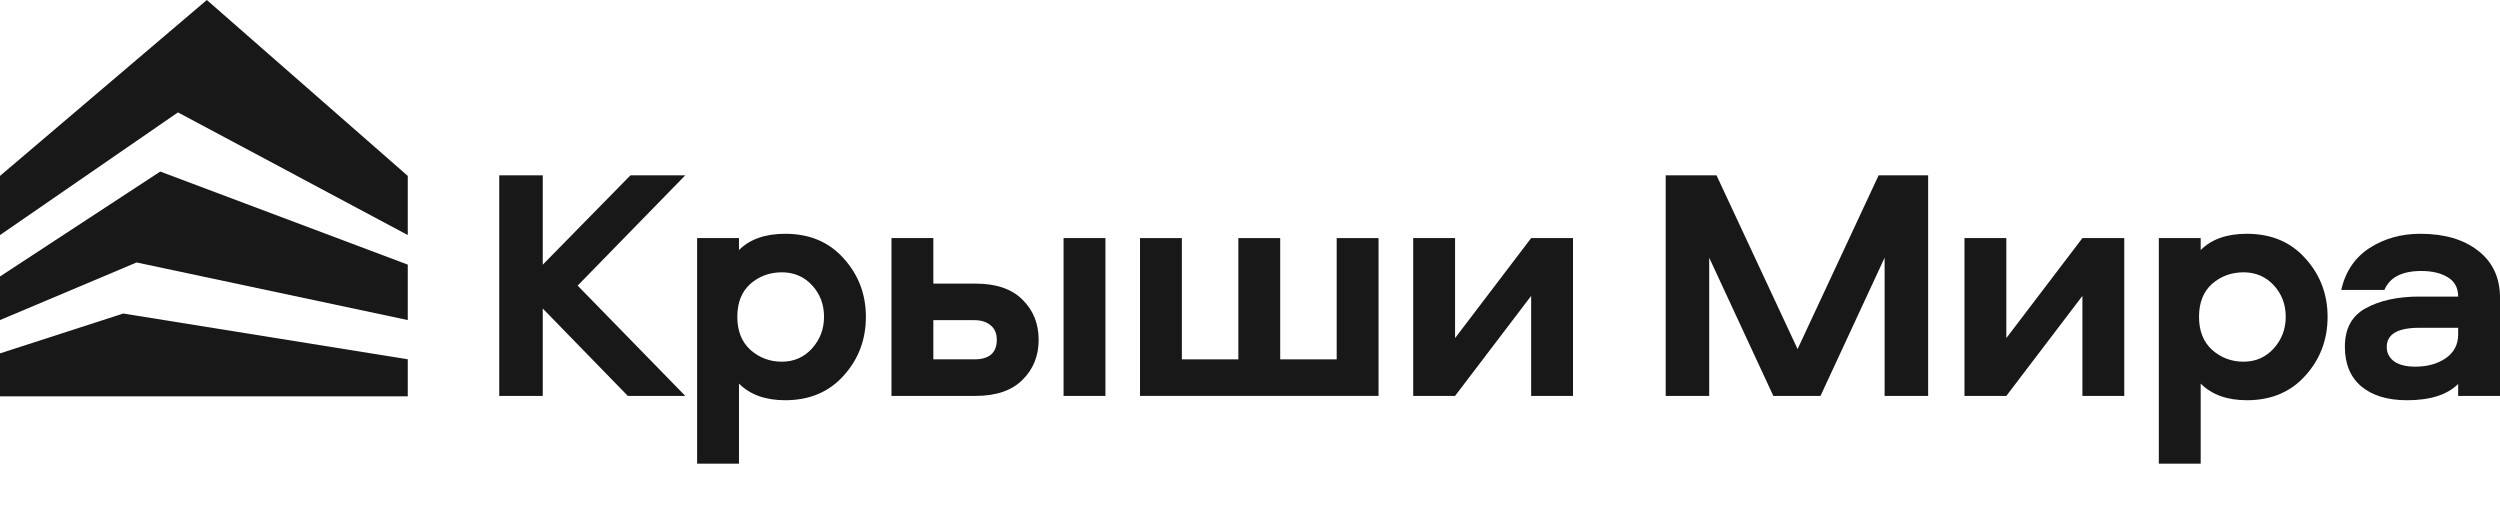
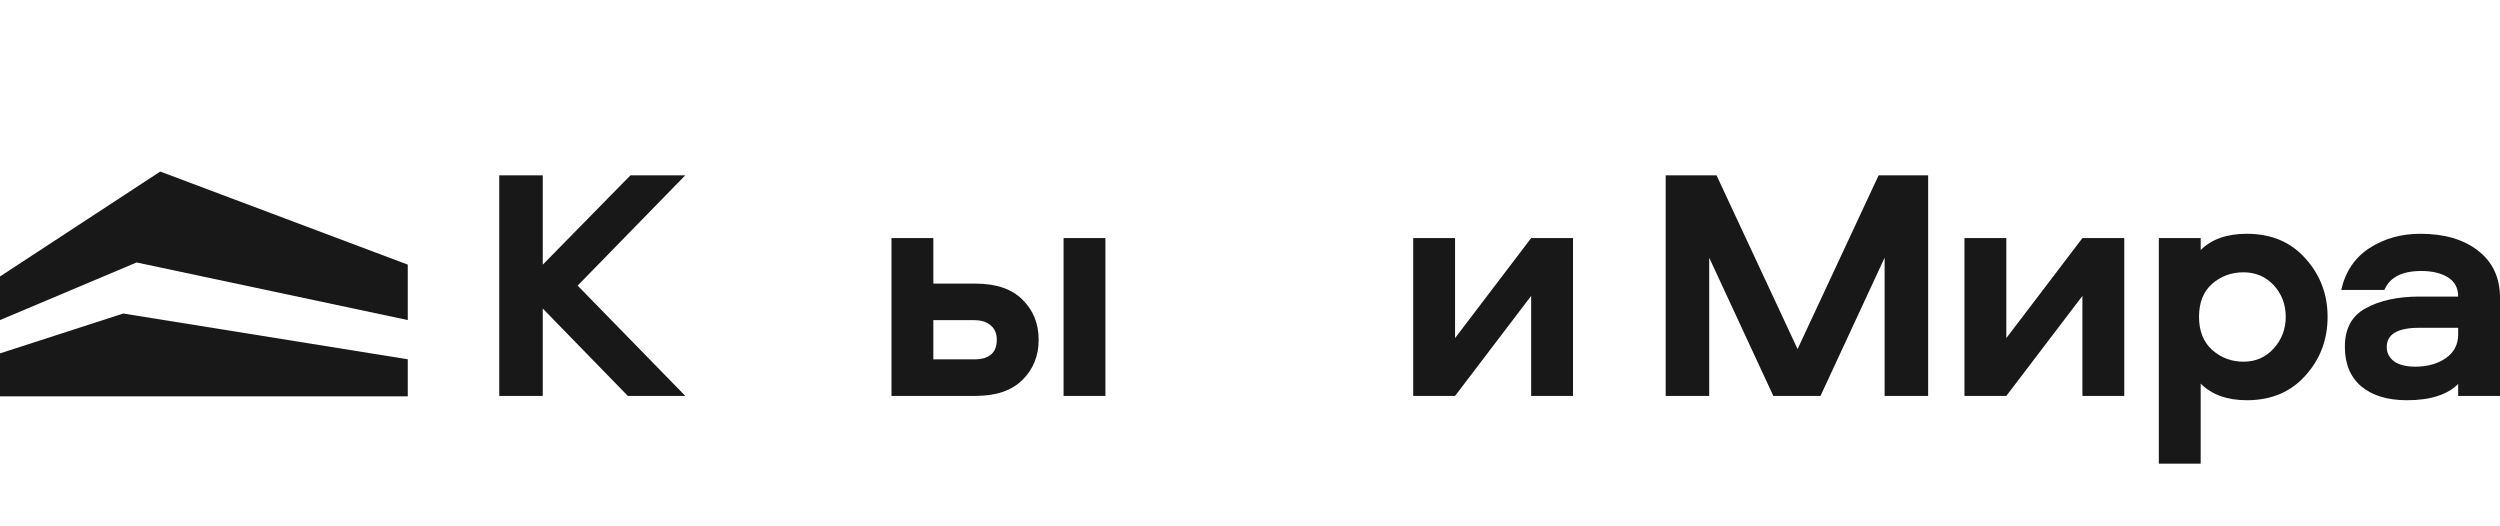
<svg xmlns="http://www.w3.org/2000/svg" width="656" height="138" viewBox="0 0 656 138" fill="none">
  <path d="M635.083 61.343C641.418 61.343 646.474 62.825 650.252 65.789C654.088 68.753 656.005 72.879 656.005 78.168V103.885H645.021V100.747C642.173 103.595 637.698 105.019 631.596 105.019C626.482 105.019 622.471 103.798 619.566 101.357C616.718 98.916 615.294 95.458 615.294 90.983C615.294 86.218 617.125 82.847 620.786 80.871C624.506 78.837 629.184 77.82 634.821 77.82H645.021C645.021 75.553 644.12 73.868 642.319 72.763C640.517 71.659 638.192 71.107 635.345 71.107C630.288 71.107 627.063 72.763 625.668 76.076H614.335C615.439 71.252 617.909 67.591 621.745 65.092C625.639 62.593 630.085 61.343 635.083 61.343ZM645.021 87.758V86.014H634.821C629.126 86.014 626.278 87.7 626.278 91.07C626.278 92.581 626.917 93.831 628.196 94.819C629.533 95.749 631.393 96.214 633.775 96.214C636.914 96.214 639.558 95.487 641.708 94.034C643.917 92.523 645.021 90.431 645.021 87.758Z" fill="#181818" />
  <path d="M610.76 83.137C610.76 89.123 608.813 94.267 604.92 98.568C601.084 102.868 595.969 105.019 589.576 105.019C584.404 105.019 580.365 103.566 577.459 100.66V121.669H566.475V62.476H577.459V65.615C580.307 62.767 584.346 61.343 589.576 61.343C595.969 61.343 601.084 63.493 604.92 67.794C608.813 72.095 610.76 77.209 610.76 83.137ZM599.776 83.137C599.776 79.883 598.73 77.122 596.638 74.856C594.546 72.589 591.901 71.456 588.705 71.456C585.508 71.456 582.748 72.473 580.423 74.507C578.156 76.541 577.023 79.418 577.023 83.137C577.023 86.857 578.185 89.763 580.51 91.855C582.835 93.889 585.566 94.906 588.705 94.906C591.901 94.906 594.546 93.744 596.638 91.419C598.73 89.094 599.776 86.334 599.776 83.137Z" fill="#181818" />
  <path d="M546.423 62.476H557.408V103.885H546.423V77.645L526.46 103.885H515.476V62.476H526.46V88.716L546.423 62.476Z" fill="#181818" />
  <path d="M450.413 46L471.684 91.593L492.955 46H505.944V103.885H494.524V67.62L477.699 103.885H465.32L448.495 67.62V103.885H437.075V46H450.413Z" fill="#181818" />
  <path d="M401.772 62.476H412.757V103.885H401.772V77.645L381.809 103.885H370.825V62.476H381.809V88.716L401.772 62.476Z" fill="#181818" />
-   <path d="M299.138 103.885V62.476H310.122V94.296H324.942V62.476H335.926V94.296H350.746V62.476H361.731V103.885H299.138Z" fill="#181818" />
  <path d="M233.923 62.476H244.907V74.419H255.979C261.383 74.419 265.481 75.814 268.27 78.604C271.118 81.394 272.542 84.91 272.542 89.152C272.542 93.395 271.118 96.911 268.27 99.701C265.481 102.49 261.383 103.885 255.979 103.885H233.923V62.476ZM244.907 84.009V94.296H255.63C259.582 94.296 261.558 92.581 261.558 89.152C261.558 87.525 261.035 86.275 259.989 85.404C258.943 84.474 257.49 84.009 255.63 84.009H244.907ZM279.08 62.476H290.065V103.885H279.08V62.476Z" fill="#181818" />
-   <path d="M227.21 83.137C227.21 89.123 225.263 94.267 221.369 98.568C217.533 102.868 212.419 105.019 206.026 105.019C200.853 105.019 196.814 103.566 193.908 100.66V121.669H182.924V62.476H193.908V65.615C196.756 62.767 200.795 61.343 206.026 61.343C212.419 61.343 217.533 63.493 221.369 67.794C225.263 72.095 227.21 77.209 227.21 83.137ZM216.225 83.137C216.225 79.883 215.179 77.122 213.087 74.856C210.995 72.589 208.35 71.456 205.154 71.456C201.957 71.456 199.197 72.473 196.872 74.507C194.605 76.541 193.472 79.418 193.472 83.137C193.472 86.857 194.635 89.763 196.959 91.855C199.284 93.889 202.016 94.906 205.154 94.906C208.35 94.906 210.995 93.744 213.087 91.419C215.179 89.094 216.225 86.334 216.225 83.137Z" fill="#181818" />
  <path d="M179.819 103.885H164.737L142.42 80.958V103.885H131V46H142.42V69.451L165.435 46H179.819L151.574 74.943L179.819 103.885Z" fill="#181818" />
-   <path d="M54.275 0L107 46.158V61.68L46.697 29.492L0 61.68V46.158L54.275 0Z" fill="#181818" />
  <path d="M35.842 68.87L0 83.983V72.546L42.045 45.015L107 69.441V83.983L35.842 68.87Z" fill="#181818" />
  <path d="M0 104V92.725L32.34 82.269L107 94.277V104H0Z" fill="#181818" />
</svg>